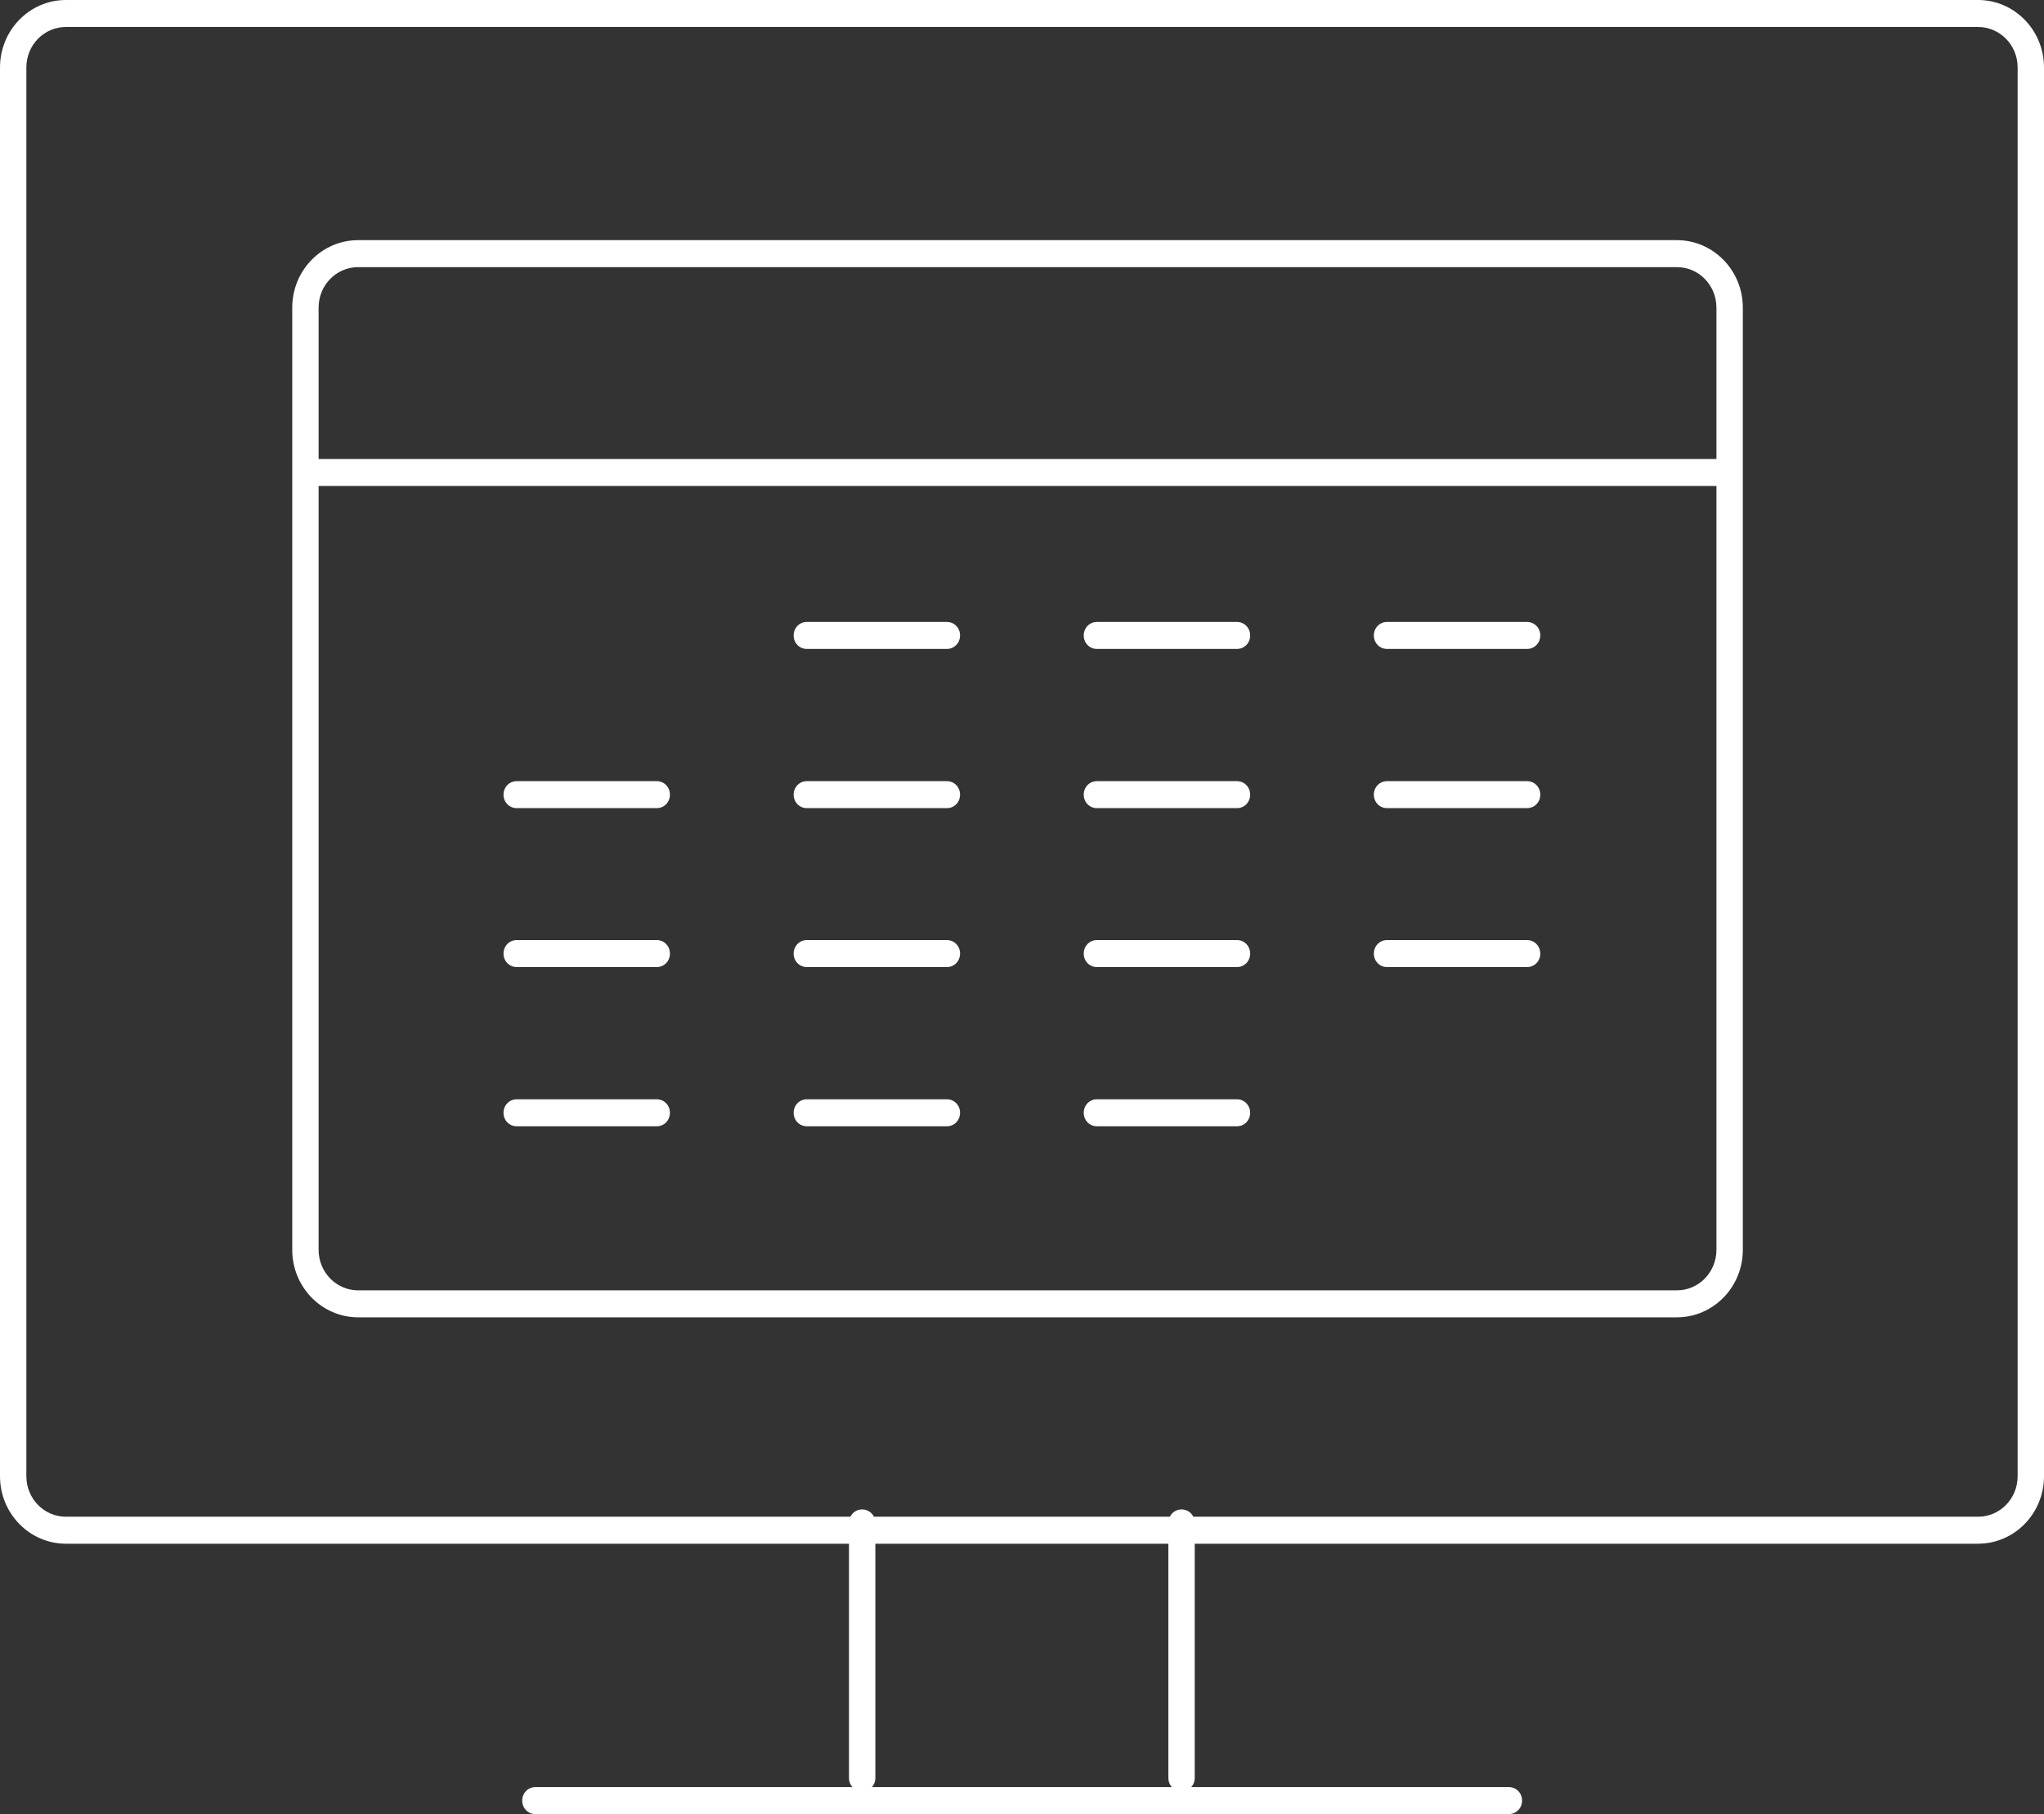
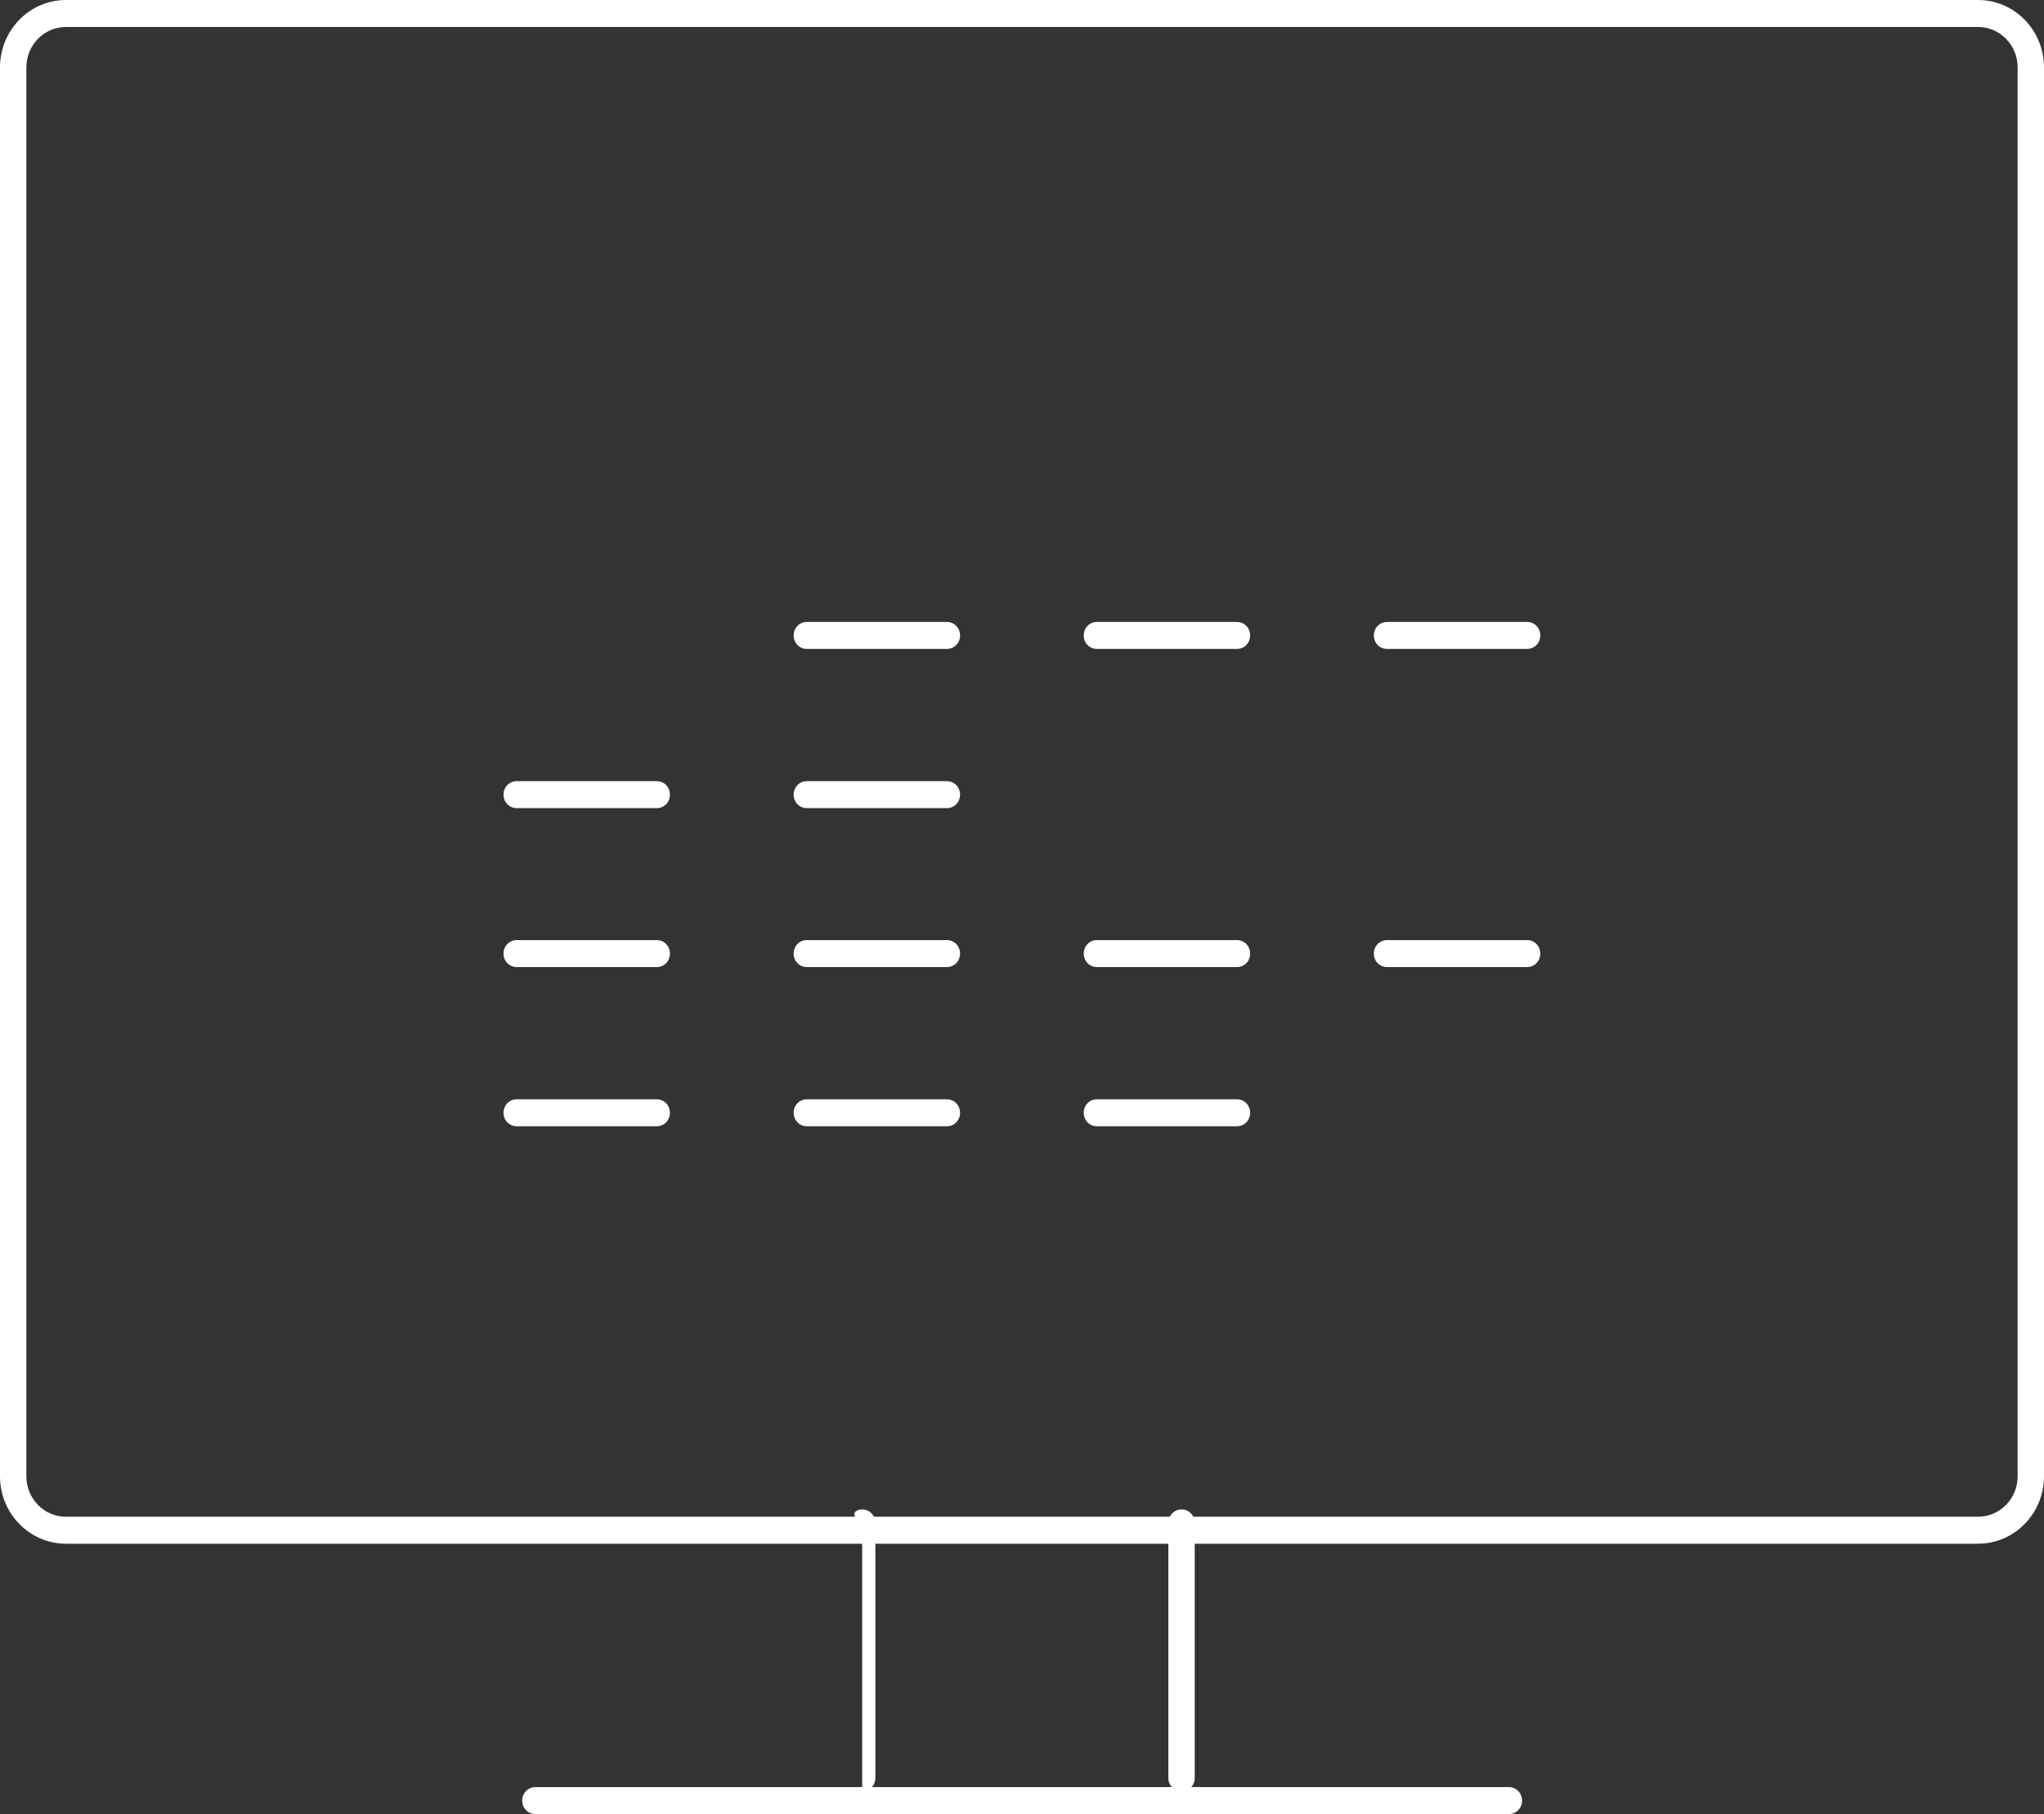
<svg xmlns="http://www.w3.org/2000/svg" width="89" height="79" viewBox="0 0 89 79" fill="none">
  <rect x="0" y="0" width="89" height="79" fill="#333333" stroke="none" />
  <g clip-path="url(#clip0_33_2)">
-     <path d="M73.015 57.367H15.596C14.011 57.367 12.725 56.051 12.725 54.429V13.396C12.725 11.774 14.011 10.458 15.596 10.458H73.015C74.6 10.458 75.886 11.774 75.886 13.396V54.429C75.886 56.051 74.6 57.367 73.015 57.367ZM15.596 11.633C14.642 11.633 13.873 12.42 13.873 13.396V54.429C13.873 55.404 14.642 56.192 15.596 56.192H73.015C73.968 56.192 74.737 55.404 74.737 54.429V13.396C74.737 12.42 73.968 11.633 73.015 11.633H15.596Z" fill="white" />
-     <path d="M74.91 21.163H13.689C13.368 21.163 13.115 20.904 13.115 20.575C13.115 20.246 13.368 19.988 13.689 19.988H74.91C75.231 19.988 75.484 20.246 75.484 20.575C75.484 20.904 75.231 21.163 74.91 21.163Z" fill="white" />
    <path d="M28.596 35.193H22.498C22.177 35.193 21.924 34.935 21.924 34.606C21.924 34.277 22.177 34.018 22.498 34.018H28.596C28.918 34.018 29.17 34.277 29.17 34.606C29.17 34.935 28.918 35.193 28.596 35.193Z" fill="white" />
    <path d="M28.596 42.114H22.498C22.177 42.114 21.924 41.856 21.924 41.527C21.924 41.198 22.177 40.939 22.498 40.939H28.596C28.918 40.939 29.17 41.198 29.17 41.527C29.17 41.856 28.918 42.114 28.596 42.114Z" fill="white" />
    <path d="M28.596 49.047H22.498C22.177 49.047 21.924 48.789 21.924 48.46C21.924 48.131 22.177 47.872 22.498 47.872H28.596C28.918 47.872 29.17 48.131 29.17 48.46C29.17 48.789 28.918 49.047 28.596 49.047Z" fill="white" />
    <path d="M41.229 28.26H35.131C34.809 28.26 34.557 28.002 34.557 27.673C34.557 27.344 34.809 27.085 35.131 27.085H41.229C41.55 27.085 41.803 27.344 41.803 27.673C41.803 28.002 41.55 28.26 41.229 28.26Z" fill="white" />
    <path d="M41.229 35.193H35.131C34.809 35.193 34.557 34.935 34.557 34.606C34.557 34.277 34.809 34.018 35.131 34.018H41.229C41.55 34.018 41.803 34.277 41.803 34.606C41.803 34.935 41.55 35.193 41.229 35.193Z" fill="white" />
    <path d="M41.229 42.114H35.131C34.809 42.114 34.557 41.856 34.557 41.527C34.557 41.198 34.809 40.939 35.131 40.939H41.229C41.55 40.939 41.803 41.198 41.803 41.527C41.803 41.856 41.55 42.114 41.229 42.114Z" fill="white" />
    <path d="M41.229 49.047H35.131C34.809 49.047 34.557 48.789 34.557 48.46C34.557 48.131 34.809 47.872 35.131 47.872H41.229C41.55 47.872 41.803 48.131 41.803 48.46C41.803 48.789 41.55 49.047 41.229 49.047Z" fill="white" />
    <path d="M53.86 28.26H47.762C47.44 28.26 47.188 28.002 47.188 27.673C47.188 27.344 47.44 27.085 47.762 27.085H53.86C54.181 27.085 54.434 27.344 54.434 27.673C54.434 28.002 54.181 28.26 53.86 28.26Z" fill="white" />
-     <path d="M53.86 35.193H47.762C47.44 35.193 47.188 34.935 47.188 34.606C47.188 34.277 47.44 34.018 47.762 34.018H53.86C54.181 34.018 54.434 34.277 54.434 34.606C54.434 34.935 54.181 35.193 53.86 35.193Z" fill="white" />
    <path d="M53.86 42.114H47.762C47.44 42.114 47.188 41.856 47.188 41.527C47.188 41.198 47.44 40.939 47.762 40.939H53.86C54.181 40.939 54.434 41.198 54.434 41.527C54.434 41.856 54.181 42.114 53.86 42.114Z" fill="white" />
    <path d="M53.86 49.047H47.762C47.44 49.047 47.188 48.789 47.188 48.46C47.188 48.131 47.44 47.872 47.762 47.872H53.86C54.181 47.872 54.434 48.131 54.434 48.46C54.434 48.789 54.181 49.047 53.86 49.047Z" fill="white" />
    <path d="M66.492 28.26H60.395C60.073 28.26 59.82 28.002 59.82 27.673C59.82 27.344 60.073 27.085 60.395 27.085H66.492C66.814 27.085 67.067 27.344 67.067 27.673C67.067 28.002 66.814 28.26 66.492 28.26Z" fill="white" />
-     <path d="M66.492 35.193H60.395C60.073 35.193 59.82 34.935 59.82 34.606C59.82 34.277 60.073 34.018 60.395 34.018H66.492C66.814 34.018 67.067 34.277 67.067 34.606C67.067 34.935 66.814 35.193 66.492 35.193Z" fill="white" />
    <path d="M66.492 42.114H60.395C60.073 42.114 59.82 41.856 59.82 41.527C59.82 41.198 60.073 40.939 60.395 40.939H66.492C66.814 40.939 67.067 41.198 67.067 41.527C67.067 41.856 66.814 42.114 66.492 42.114Z" fill="white" />
    <path d="M86.129 67.226H2.871C1.286 67.226 0 65.91 0 64.288V2.938C0 1.316 1.286 0 2.871 0H86.129C87.714 0 89 1.316 89 2.938V64.288C89 65.91 87.714 67.226 86.129 67.226ZM2.871 1.175C1.918 1.175 1.148 1.962 1.148 2.938V64.288C1.148 65.263 1.918 66.051 2.871 66.051H86.129C87.082 66.051 87.852 65.263 87.852 64.288V2.938C87.852 1.962 87.082 1.175 86.129 1.175H2.871Z" fill="white" />
    <path d="M65.688 79H23.312C22.991 79 22.738 78.742 22.738 78.412C22.738 78.084 22.991 77.825 23.312 77.825H65.699C66.021 77.825 66.274 78.084 66.274 78.412C66.274 78.742 66.021 79 65.699 79H65.688Z" fill="white" />
    <path d="M51.447 78.013C51.126 78.013 50.873 77.754 50.873 77.425V66.321C50.873 65.992 51.126 65.733 51.447 65.733C51.769 65.733 52.021 65.992 52.021 66.321V77.425C52.021 77.754 51.769 78.013 51.447 78.013Z" fill="white" />
-     <path d="M37.541 78.013C37.219 78.013 36.967 77.754 36.967 77.425V66.321C36.967 65.992 37.219 65.733 37.541 65.733C37.862 65.733 38.115 65.992 38.115 66.321V77.425C38.115 77.754 37.862 78.013 37.541 78.013Z" fill="white" />
+     <path d="M37.541 78.013V66.321C36.967 65.992 37.219 65.733 37.541 65.733C37.862 65.733 38.115 65.992 38.115 66.321V77.425C38.115 77.754 37.862 78.013 37.541 78.013Z" fill="white" />
  </g>
  <defs>
    <clipPath id="clip0_33_2">
      <rect width="89" height="79" fill="white" />
    </clipPath>
  </defs>
</svg>